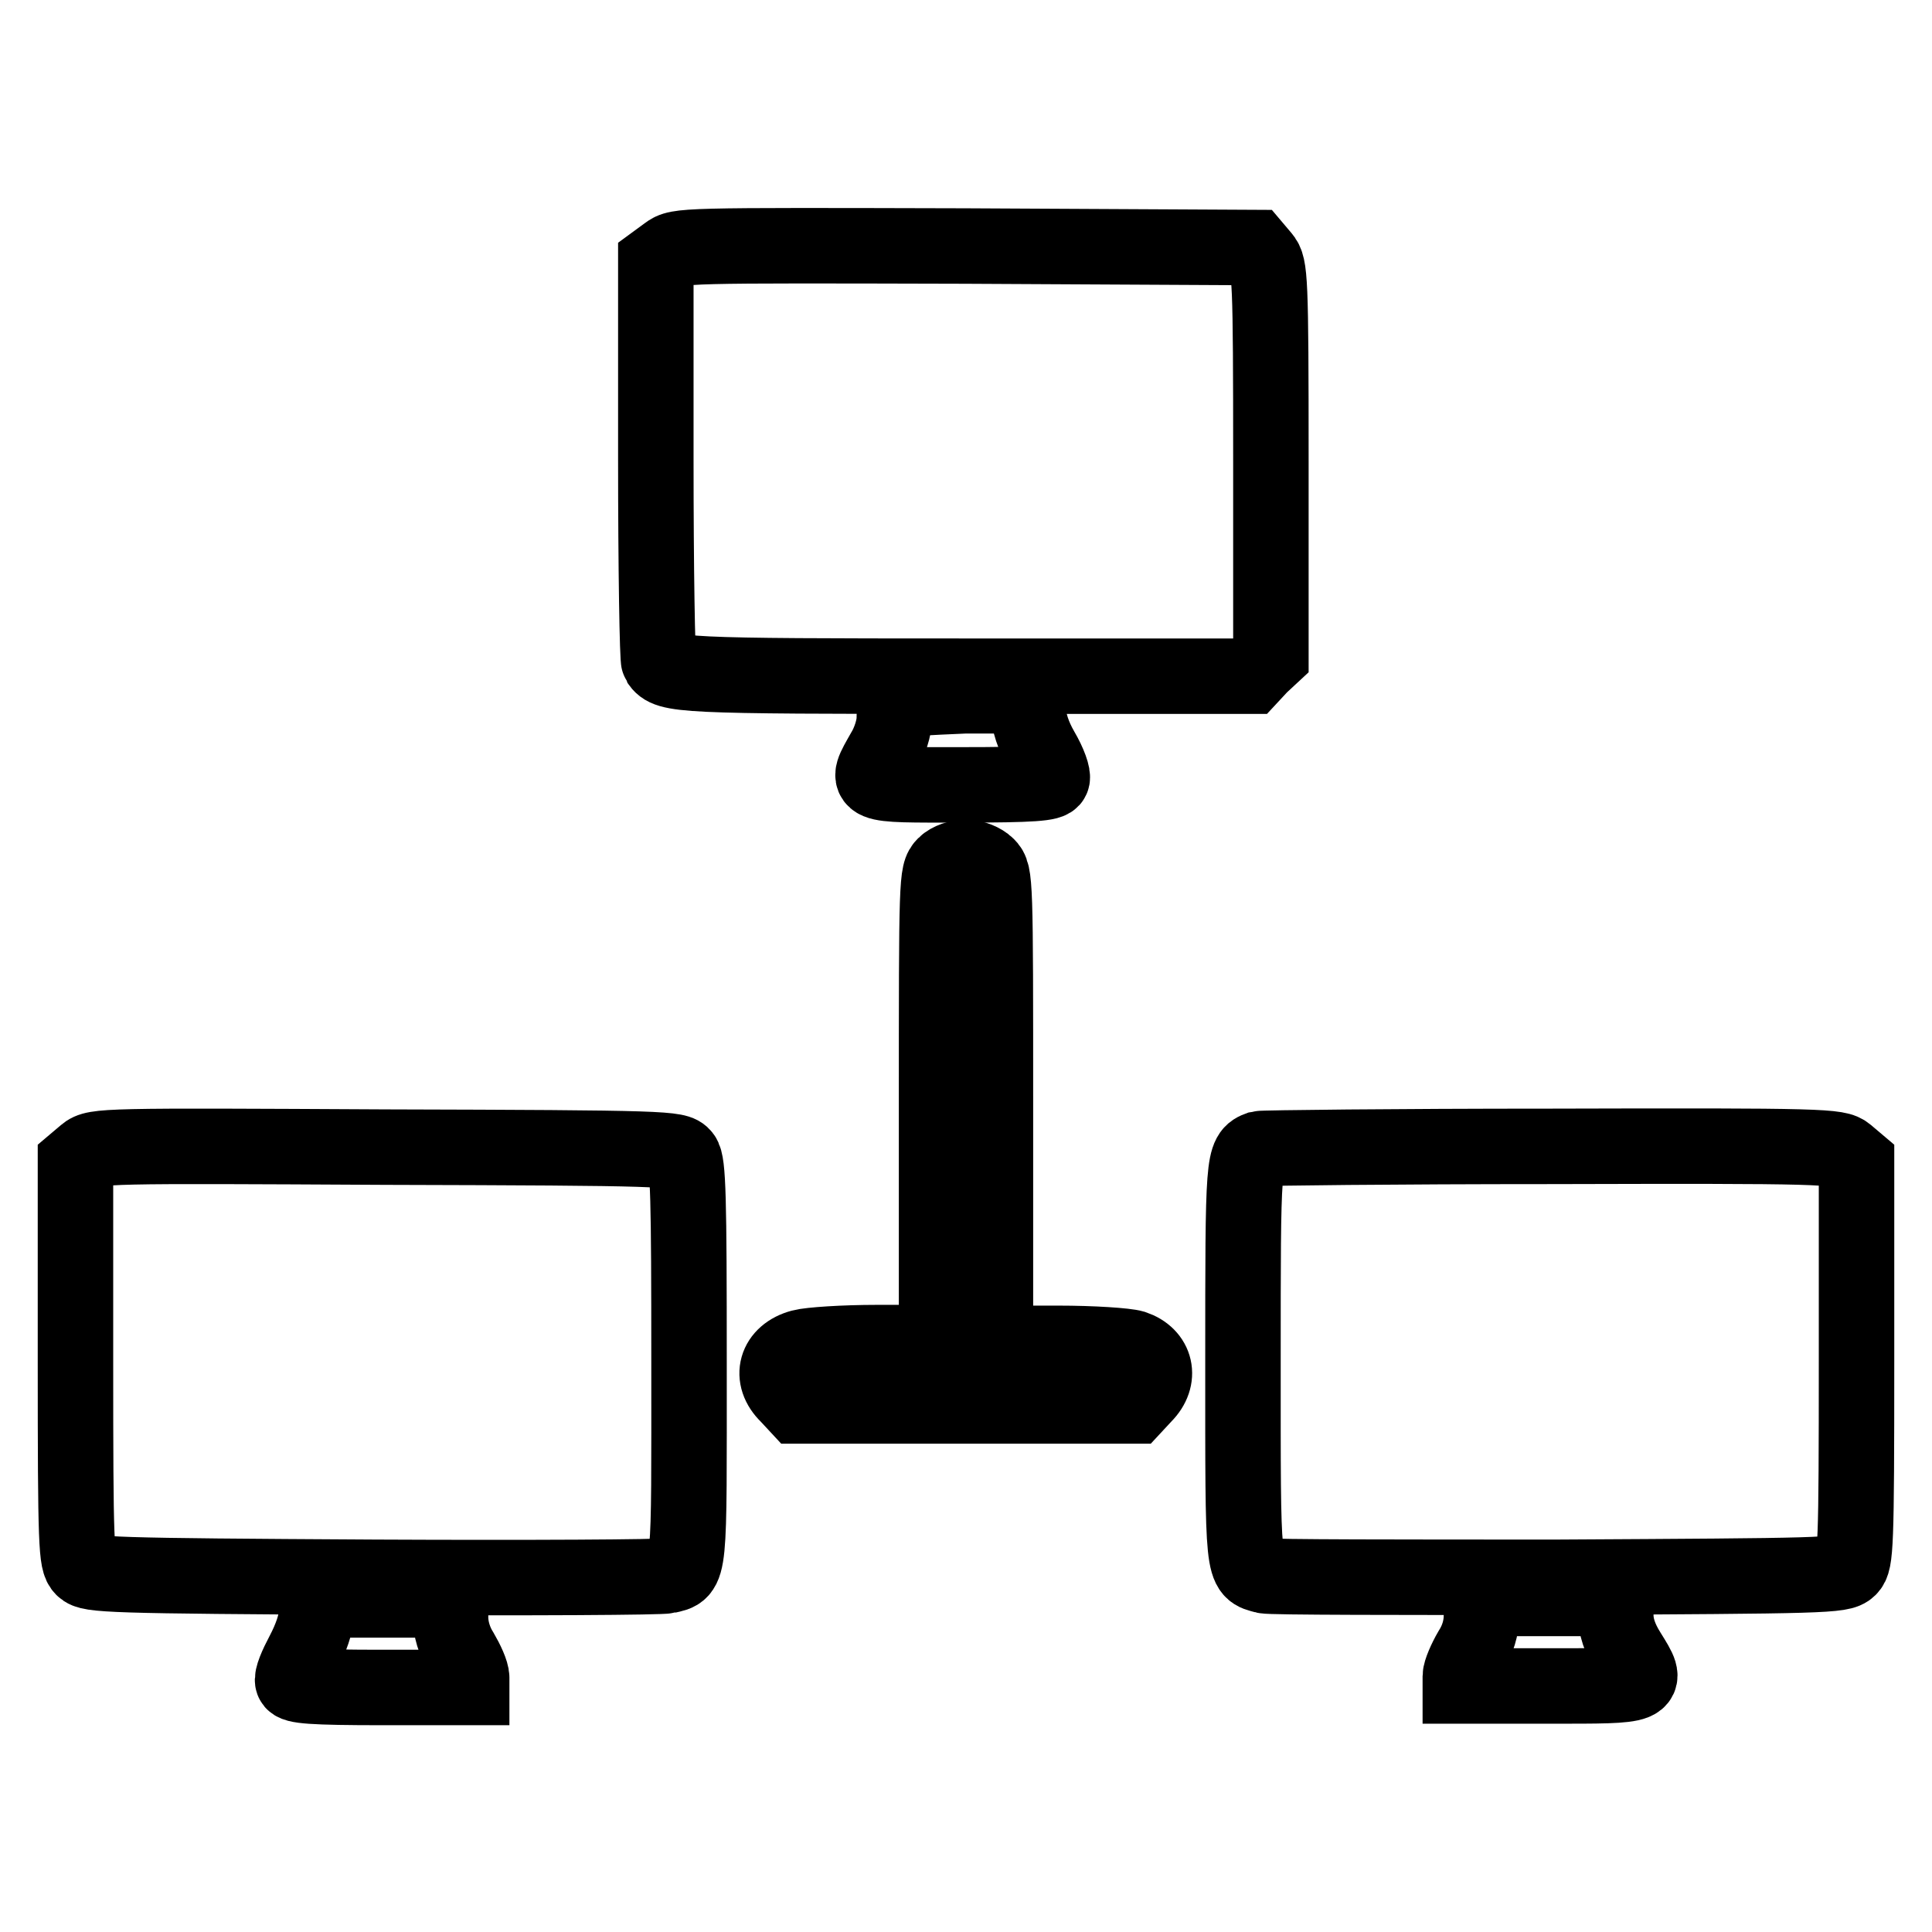
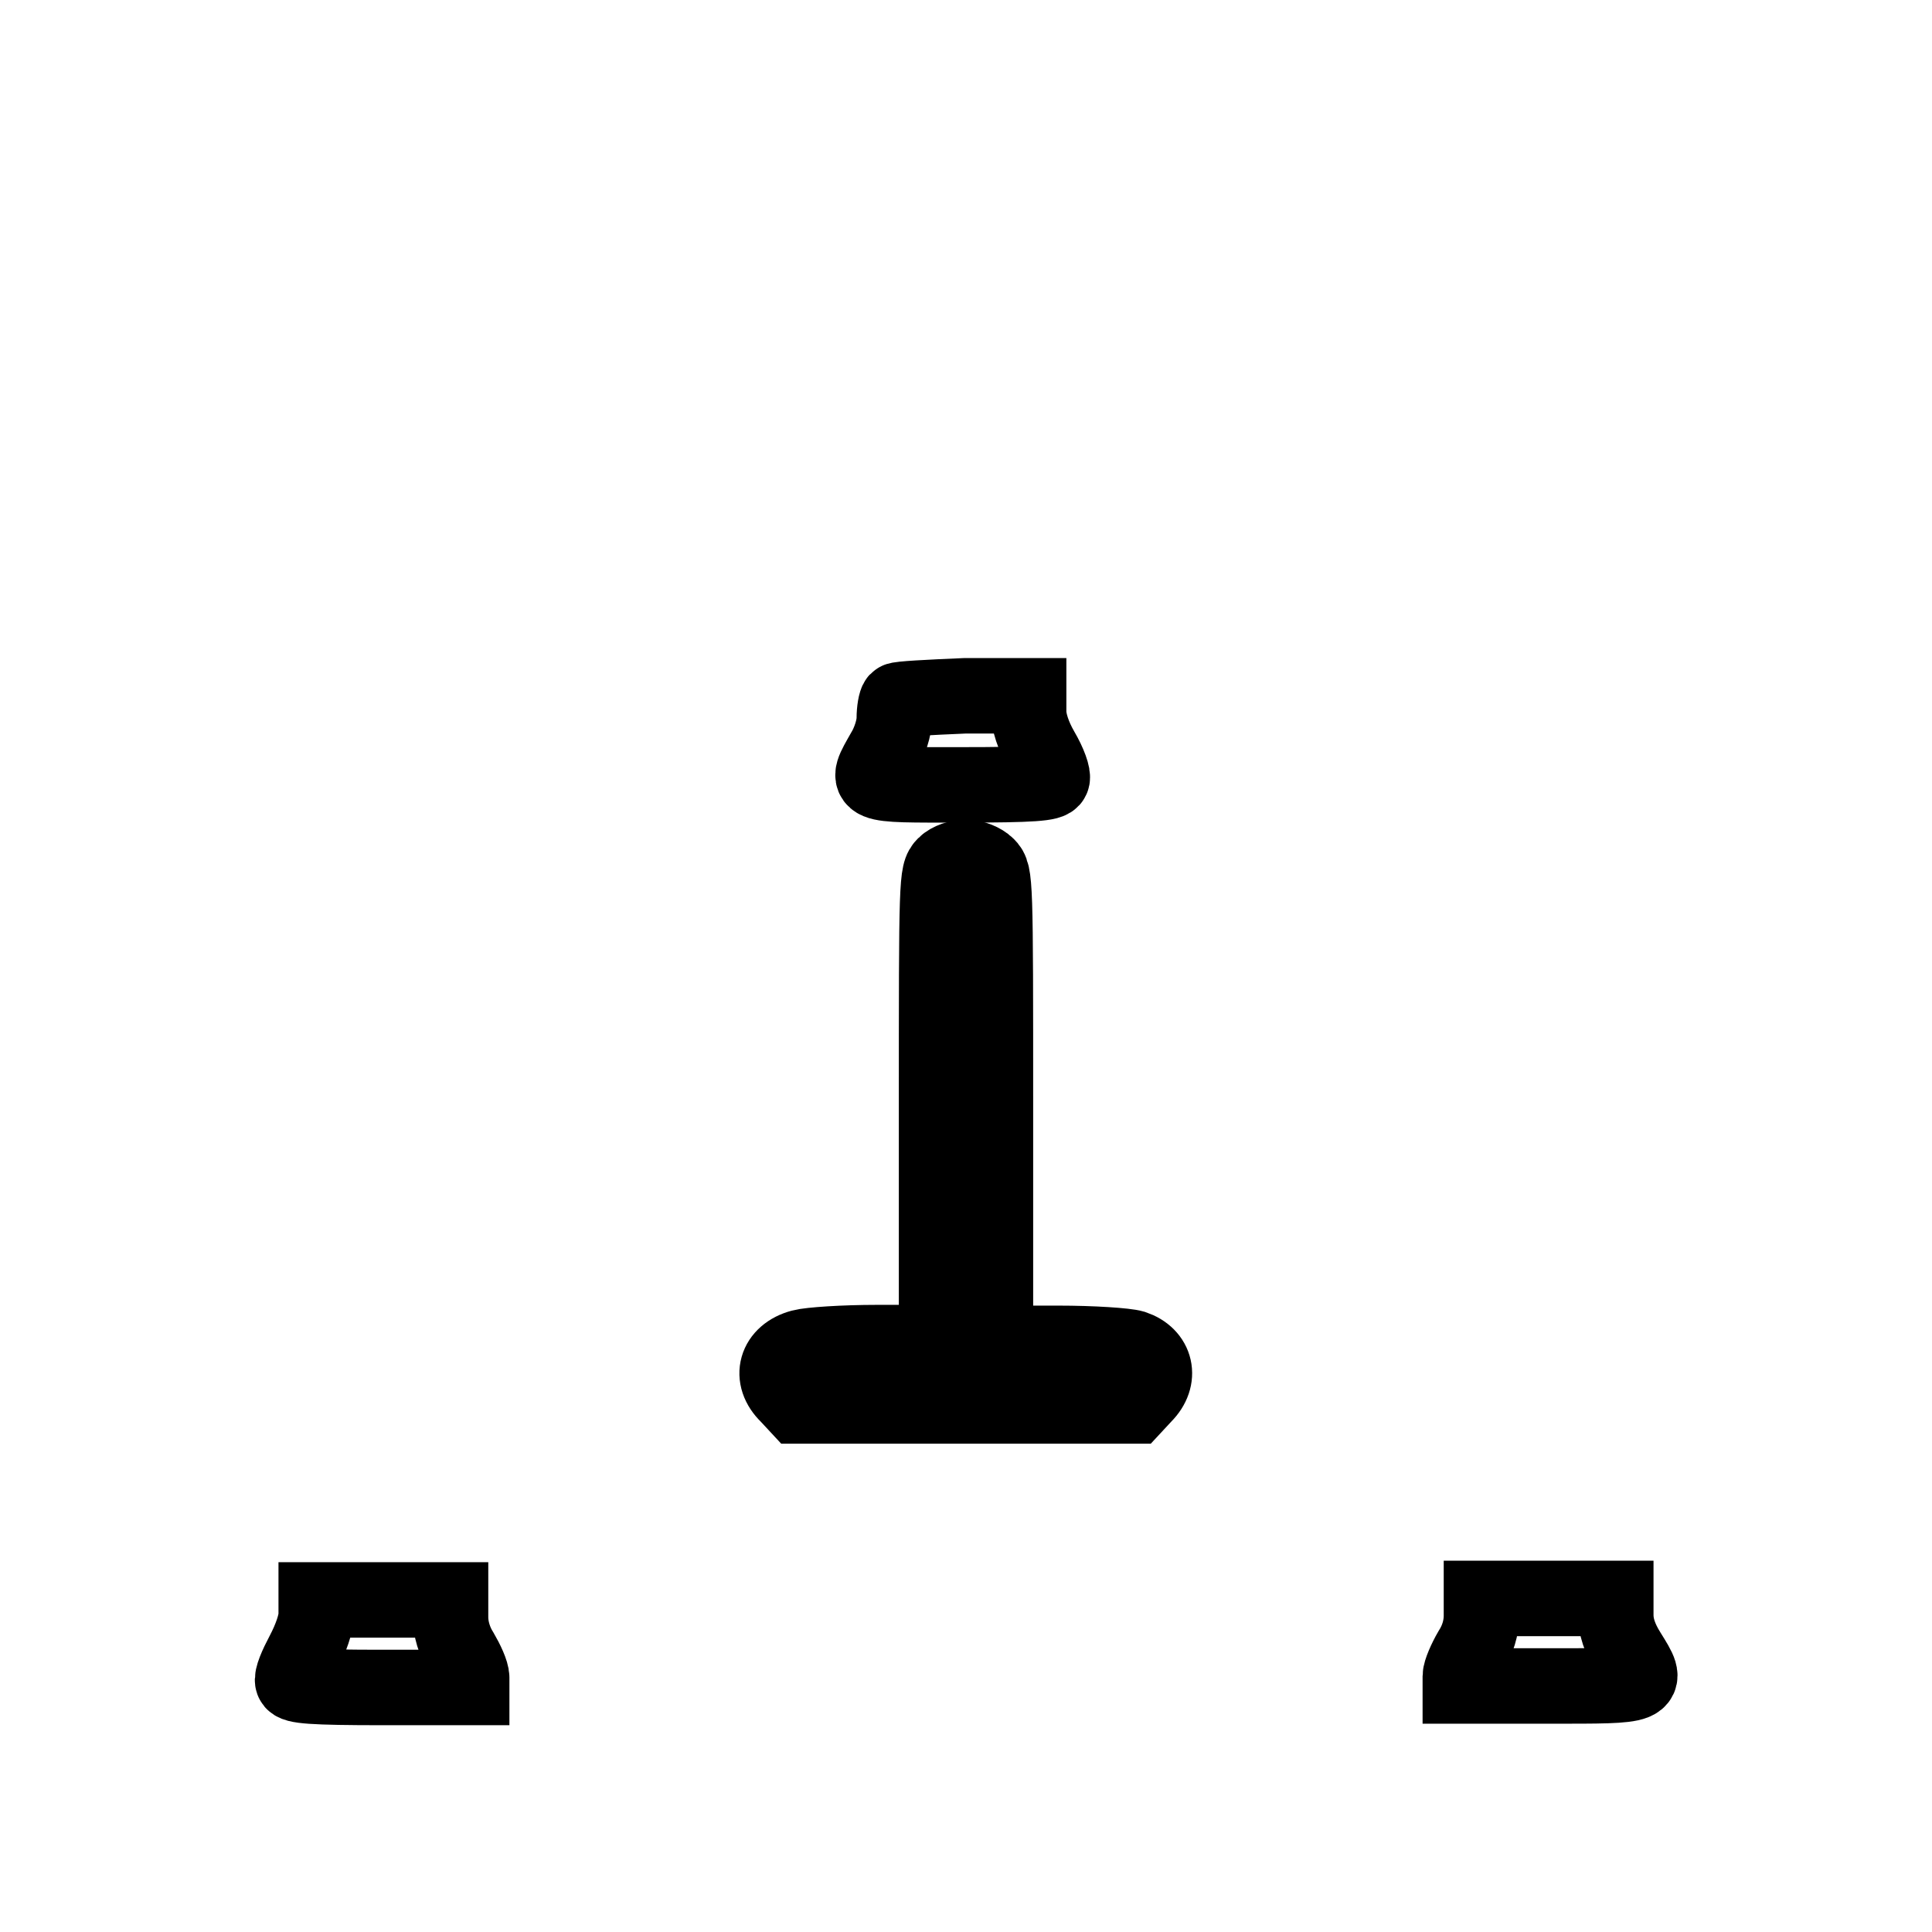
<svg xmlns="http://www.w3.org/2000/svg" version="1.1" x="0px" y="0px" viewBox="0 0 256 256" enable-background="new 0 0 256 256" xml:space="preserve">
  <g>
    <g>
      <g>
-         <path stroke-width="10" fill-opacity="0" stroke="#000000" d="M88.4,33.6l-1.5,1.1v26.2c0,14.4,0.2,26.5,0.4,26.8c1.2,1.8,2.7,1.9,40.6,1.9h37.8l1.3-1.4l1.4-1.3V61.2c0-24.6-0.1-25.9-1.1-27.1l-1.1-1.3l-38.3-0.2C90,32.5,89.9,32.5,88.4,33.6z" />
        <path stroke-width="10" fill-opacity="0" stroke="#000000" d="M118.9,92.8c-0.2,0.2-0.4,1.3-0.4,2.4c0,1.2-0.6,3.1-1.4,4.4c-2.6,4.6-2.9,4.4,10.3,4.4c9.5,0,11.8-0.2,12-0.8c0.2-0.4-0.4-2.1-1.4-3.8c-1.1-1.9-1.7-3.8-1.7-5.1v-2.1h-8.5C123.1,92.4,119.1,92.6,118.9,92.8z" />
        <path stroke-width="10" fill-opacity="0" stroke="#000000" d="M125.2,114.6c-1.1,1.1-1.1,1.8-1.1,32.2v31.1h-7.9c-4.4,0-8.9,0.3-10,0.6c-3.4,0.9-4.3,4-1.8,6.4l1.3,1.4H128h22.3l1.3-1.4c2.3-2.3,1.6-5.3-1.4-6.3c-1-0.3-5.4-0.6-10-0.6h-8.3v-31.1c0-30.4,0-31.1-1.1-32.2c-0.6-0.6-1.8-1.1-2.8-1.1S125.8,114,125.2,114.6z" />
-         <path stroke-width="10" fill-opacity="0" stroke="#000000" d="M11.3,152.9L10,154v26.4c0,24.6,0.1,26.5,1,27.4c0.9,0.9,3.3,1,38.6,1.2c20.7,0.1,38.1,0,38.8-0.2c3.1-0.7,2.9,0.1,2.9-28.3c0-21.8-0.1-26.4-0.8-27.3c-0.8-1-1.9-1.1-39.4-1.2C13.8,151.8,12.6,151.8,11.3,152.9z" />
-         <path stroke-width="10" fill-opacity="0" stroke="#000000" d="M166.9,152.2c-2.2,0.8-2.2,1.2-2.2,28.3c0,28.4-0.1,27.5,2.9,28.3c0.7,0.2,18.2,0.2,38.8,0.2c35.3-0.2,37.6-0.2,38.6-1.2c0.9-0.9,1-2.8,1-27.4V154l-1.3-1.1c-1.2-1-2.7-1.1-39.1-1C184.8,151.9,167.3,152.1,166.9,152.2z" />
        <path stroke-width="10" fill-opacity="0" stroke="#000000" d="M41.9,213.9c0,1.2-0.7,3.2-1.7,5.1c-0.9,1.7-1.6,3.3-1.4,3.8c0.2,0.6,2.5,0.8,12,0.8h11.7v-1.3c0-0.7-0.7-2.2-1.4-3.4c-0.9-1.4-1.4-3.1-1.4-4.6v-2.3h-8.9h-8.9L41.9,213.9L41.9,213.9z" />
-         <path stroke-width="10" fill-opacity="0" stroke="#000000" d="M196.3,214.1c0,1.6-0.5,3.2-1.4,4.6c-0.7,1.2-1.4,2.8-1.4,3.4v1.3h11.7c13.4,0,13.4,0.1,10.6-4.4c-1.2-1.9-1.7-3.5-1.7-5v-2.2h-8.9h-8.9V214.1L196.3,214.1z" />
+         <path stroke-width="10" fill-opacity="0" stroke="#000000" d="M196.3,214.1c0,1.6-0.5,3.2-1.4,4.6c-0.7,1.2-1.4,2.8-1.4,3.4v1.3h11.7c13.4,0,13.4,0.1,10.6-4.4c-1.2-1.9-1.7-3.5-1.7-5v-2.2h-8.9h-8.9L196.3,214.1z" />
      </g>
    </g>
  </g>
</svg>